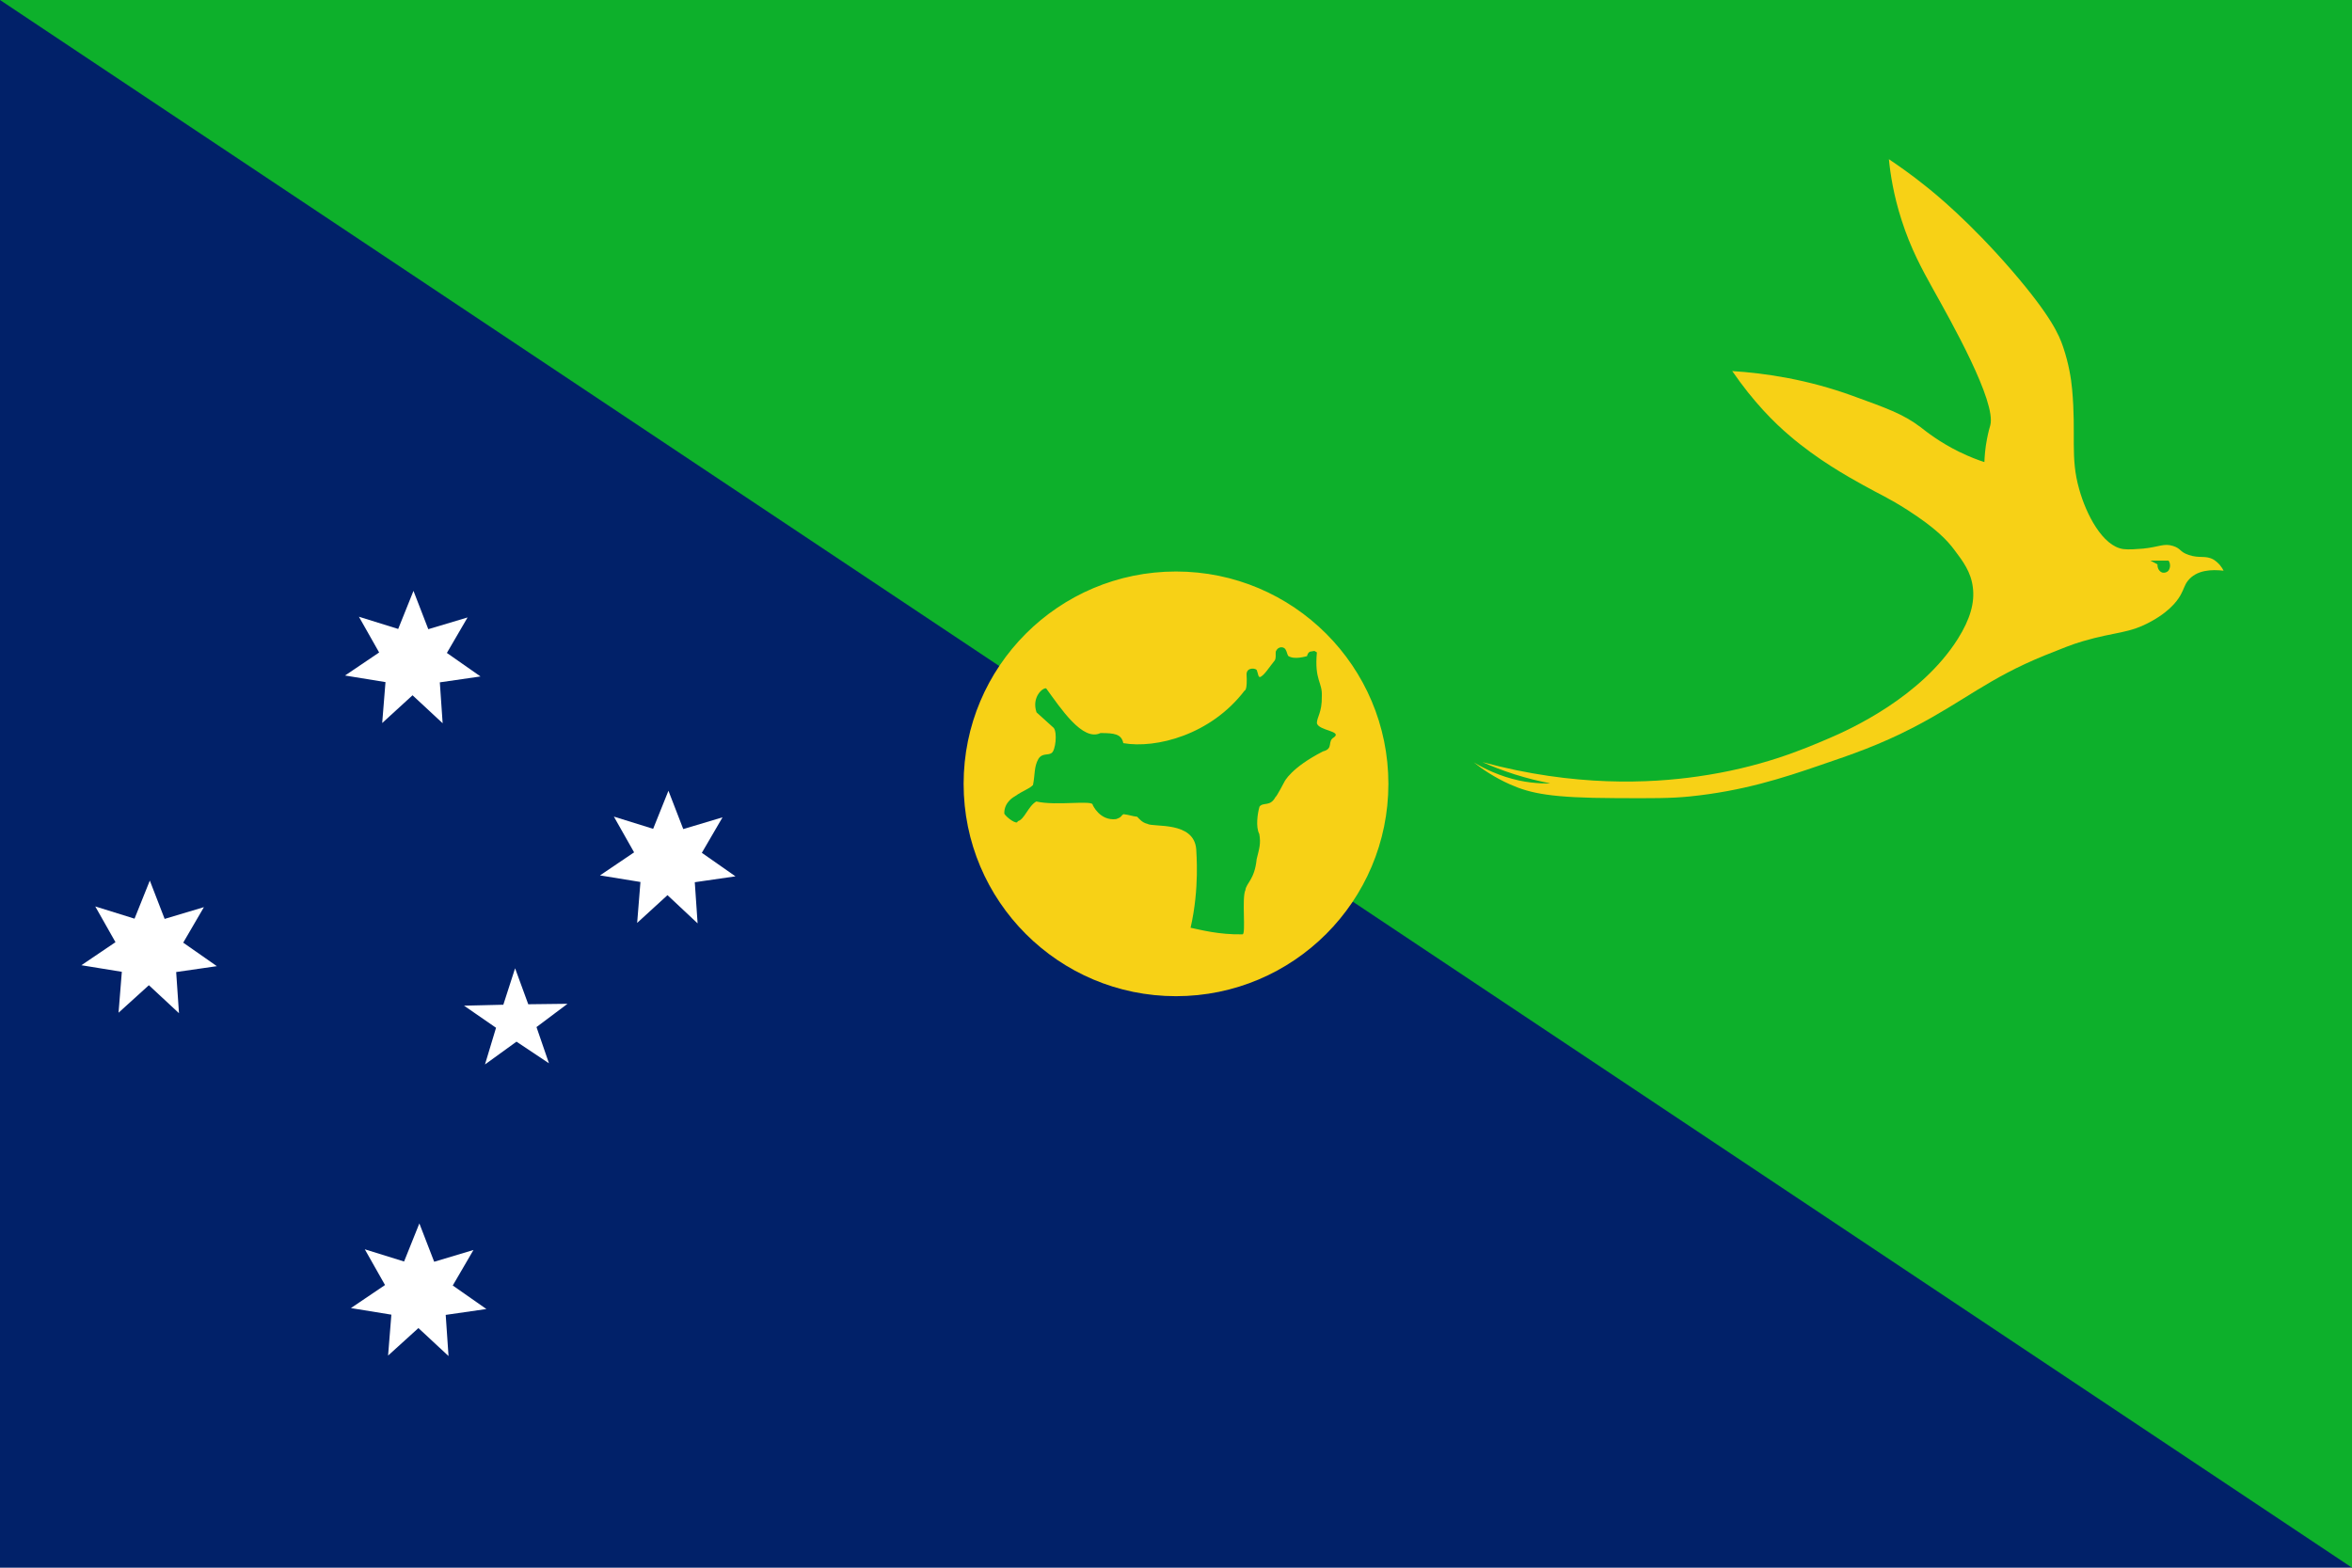
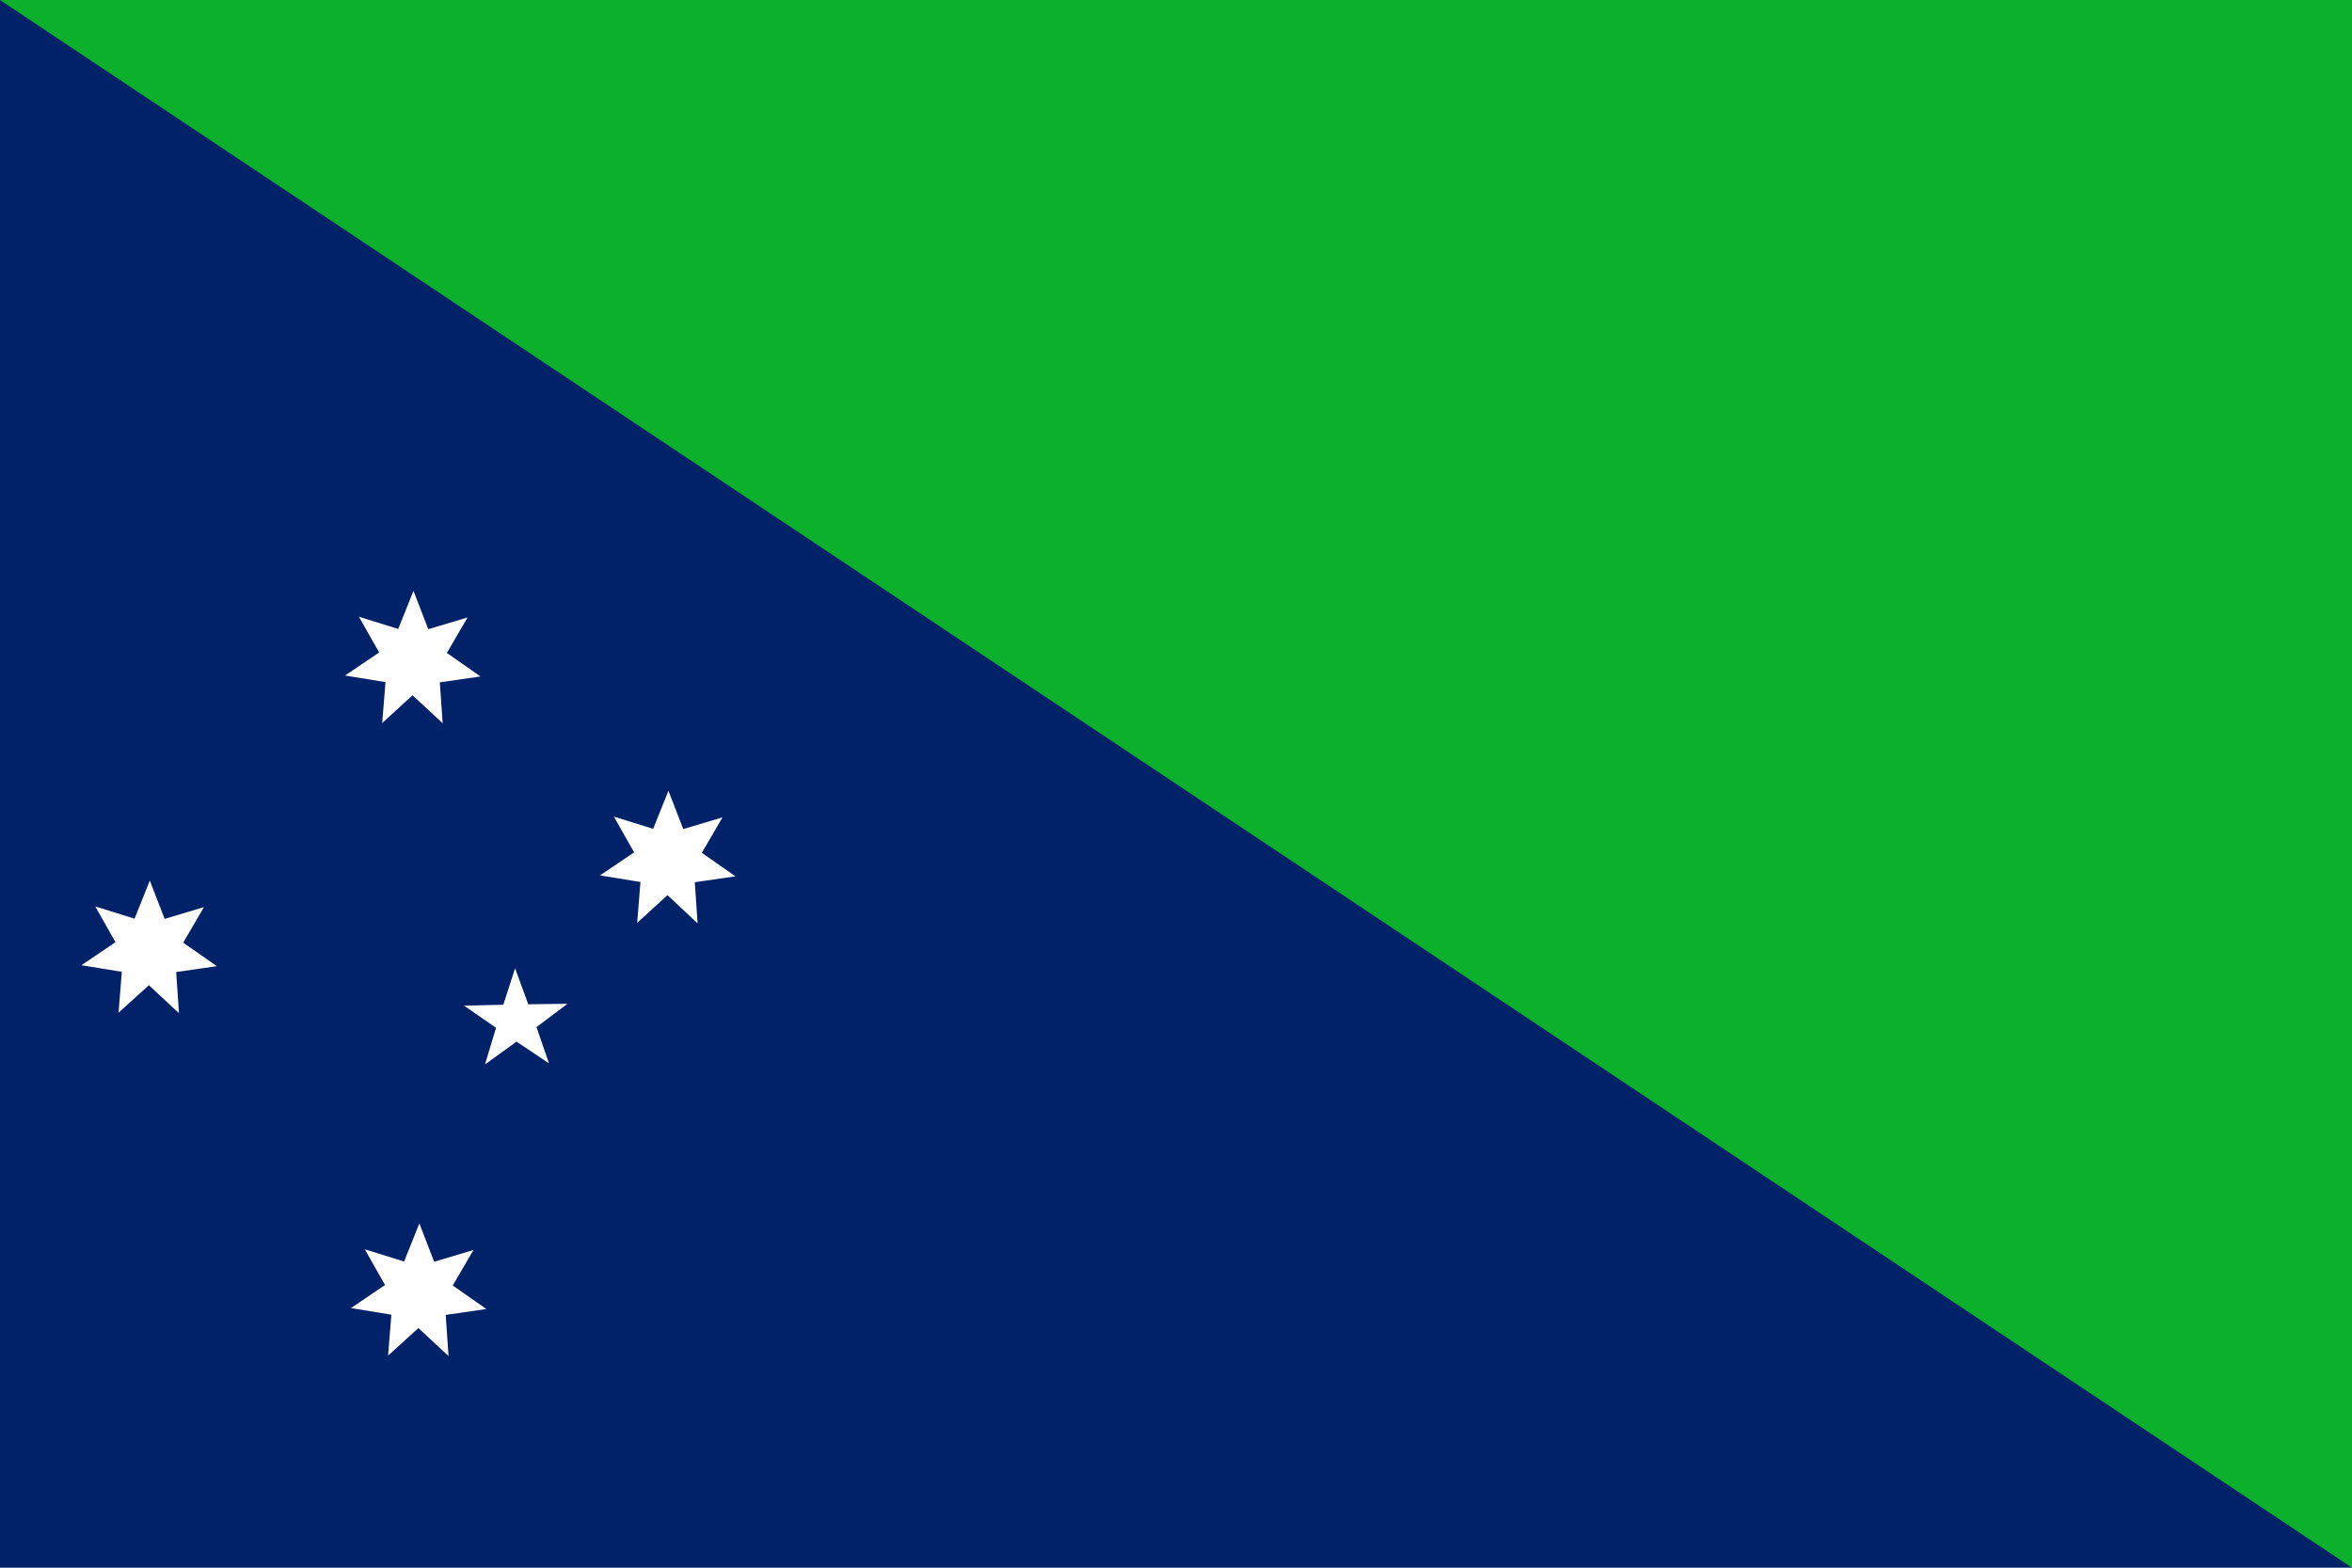
<svg xmlns="http://www.w3.org/2000/svg" width="450px" height="300px" viewBox="0 0 450 300">
  <path fill="#012169" d="M0,0h450v300H0V0z" />
  <path fill="#FFFFFF" d="M84.69,138.405l-5.76-5.355l-5.805,5.31l0.63-7.83l-7.74-1.26l6.525-4.41l-3.87-6.84l7.515,2.34l2.925-7.29l2.835,7.335l7.515-2.25l-3.96,6.795l6.435,4.5l-7.785,1.125L84.69,138.405z M105.03,203.475l-6.21-4.14l-6.03,4.365l2.115-7.02l-6.12-4.23l7.515-0.18l2.25-6.975l2.52,6.885l7.515-0.09l-5.94,4.455L105.03,203.475L105.03,203.475z M85.815,259.5l-5.76-5.355l-5.805,5.265l0.63-7.83l-7.74-1.26l6.525-4.41l-3.87-6.84l7.515,2.34l2.925-7.29l2.835,7.335l7.515-2.25L86.625,246l6.435,4.5l-7.785,1.125L85.815,259.5L85.815,259.5z M34.245,193.89l-5.76-5.355L22.68,193.8l0.63-7.83l-7.74-1.26l6.525-4.41l-3.87-6.84l7.515,2.34l2.925-7.29l2.835,7.335l7.515-2.25l-3.96,6.795l6.435,4.5l-7.785,1.125C33.705,186.015,34.245,193.89,34.245,193.89z M133.47,176.7l-5.76-5.4l-5.805,5.31l0.63-7.83l-7.74-1.26l6.525-4.41l-3.87-6.84l7.515,2.34l2.925-7.29l2.835,7.335l7.515-2.25l-3.96,6.795l6.435,4.5l-7.785,1.125L133.47,176.7L133.47,176.7z" />
  <path fill="#0DB02B" d="M0,0h450v300L0,0z" />
-   <path fill="#F7D116" d="M225,109.365c22.442,0,40.635,18.193,40.635,40.635S247.442,190.635,225,190.635S184.365,172.442,184.365,150S202.558,109.365,225,109.365z M423.54,107.1c-1.575-0.9-2.655-0.18-4.77-0.9c-1.755-0.585-1.44-1.215-2.97-1.71c-1.8-0.585-2.655,0.18-5.76,0.495c-1.08,0.09-2.79,0.225-3.78,0.09c-4.005-0.54-7.155-6.75-8.46-11.475c-1.755-6.12-0.54-10.305-1.35-19.125c-0.18-1.98-0.63-4.86-1.71-8.055c-0.765-2.295-2.295-5.895-9.72-14.535c-8.235-9.54-14.805-14.85-16.56-16.245c-2.79-2.25-5.265-3.96-7.065-5.175c0.27,2.79,0.9,6.93,2.43,11.655c1.755,5.49,3.915,9.405,5.985,13.14c3.465,6.21,12.195,21.645,10.98,26.145c-0.09,0.27-0.36,1.215-0.63,2.61c-0.36,1.845-0.45,3.375-0.495,4.41c-1.125-0.36-2.835-0.99-4.86-1.98c-3.735-1.845-6.165-3.78-7.38-4.725c-3.33-2.52-6.57-3.645-13.005-5.985c-8.55-3.105-16.56-4.32-22.995-4.725c4.05,5.895,8.01,9.855,10.935,12.33c5.445,4.68,11.205,7.875,14.04,9.45c3.465,1.935,4.905,2.475,8.505,4.77c5.535,3.555,7.65,5.85,9,7.65c1.665,2.205,3.195,4.23,3.555,7.2c0.36,2.88-0.45,5.985-2.88,9.855c-7.02,11.115-20.475,17.235-24.57,18.99c-5.13,2.205-13.185,5.625-25.2,7.335c-9.09,1.305-23.535,2.025-41.175-2.745c1.845,0.81,3.915,1.62,6.165,2.34c2.43,0.765,4.68,1.305,6.75,1.71c0.135,0.045-2.88,0.135-5.94-0.54c-3.69-0.81-6.615-2.25-8.64-3.465c1.53,1.215,3.915,2.88,6.975,4.23c3.96,1.755,8.01,2.565,19.98,2.61c7.2,0.045,10.8,0.045,14.355-0.315c10.17-1.035,17.775-3.51,24.975-5.985c6.075-2.07,11.25-3.825,17.955-7.29c9.675-5.04,14.265-9.36,25.02-13.725c3.375-1.35,5.085-2.07,7.245-2.7c6.39-1.89,8.82-1.395,13.23-3.87c3.96-2.205,5.22-4.455,5.58-5.13c0.585-1.08,0.675-1.755,1.305-2.565c1.665-2.115,4.59-2.205,6.84-1.935C425.16,108.63,424.53,107.73,423.54,107.1L423.54,107.1z M414.9,109.17c-0.27,0.36-0.765,0.495-1.17,0.405c-0.585-0.18-0.99-0.81-0.945-1.575l-1.35-0.72h3.465C415.305,107.865,415.26,108.675,414.9,109.17L414.9,109.17z" />
-   <path fill="#0DB02B" d="M200.16,131.73c2.79,3.825,6.975,10.215,10.395,8.55c2.655,0,4.005,0.18,4.365,1.935c6.255,1.08,16.74-1.575,23.22-10.08c0,0,0.54,0.09,0.36-3.15c0.045-1.395,1.935-1.125,1.98-0.675c0.27,0.72,0.225,1.215,0.585,1.26c0.81-0.27,1.89-2.07,2.835-3.195c0.27-0.495,0.135-1.035,0.18-1.665c0.495-1.215,1.71-0.945,1.935-0.315c0.225,0.405,0.225,0.72,0.45,1.125c1.215,0.81,3.465,0.045,3.6,0.045c0.225-0.99,0.855-0.9,0.855-0.9c0.81-0.18,0.495-0.09,1.035,0.18c-0.495,5.4,1.08,5.625,0.945,8.415c0.045,3.105-0.945,3.96-0.945,5.13c0.315,1.44,4.86,1.485,3.285,2.7c-1.395,0.765,0,2.16-2.115,2.7c-6.165,3.15-7.38,5.805-7.38,5.805s-1.53,2.925-1.71,2.925c-1.035,1.935-2.34,0.9-3.06,1.845c-0.36,1.215-0.765,3.87-0.045,5.22c0.36,1.89-0.045,2.925-0.495,4.815c-0.405,3.96-1.98,4.545-2.16,5.94c-0.72,1.485,0.135,8.46-0.54,8.46c-4.59,0.09-8.145-0.9-9.945-1.26c1.755-7.65,1.08-14.355,1.08-15.03c-0.45-5.445-8.19-4.14-9.36-4.86c-0.99-0.225-1.575-0.99-1.935-1.35c-1.08-0.135-1.485-0.36-2.61-0.495c-0.54,0.27-0.225,0.54-1.44,0.945c-3.105,0.36-4.455-2.7-4.455-2.7c0.135-1.035-6.93,0.225-10.8-0.675c-1.575,0.9-2.25,3.465-3.555,3.78c-0.045,0.81-2.115-0.675-2.565-1.44c-0.09-2.295,2.025-3.33,2.025-3.33c1.665-1.17,2.655-1.35,3.465-2.16c0.405-2.025,0.18-3.51,1.035-4.995c0.72-1.17,1.8-0.63,2.52-1.125c0.765-0.495,1.125-3.915,0.405-4.815l-3.285-2.97C197.325,133.395,199.53,131.55,200.16,131.73L200.16,131.73z" />
</svg>